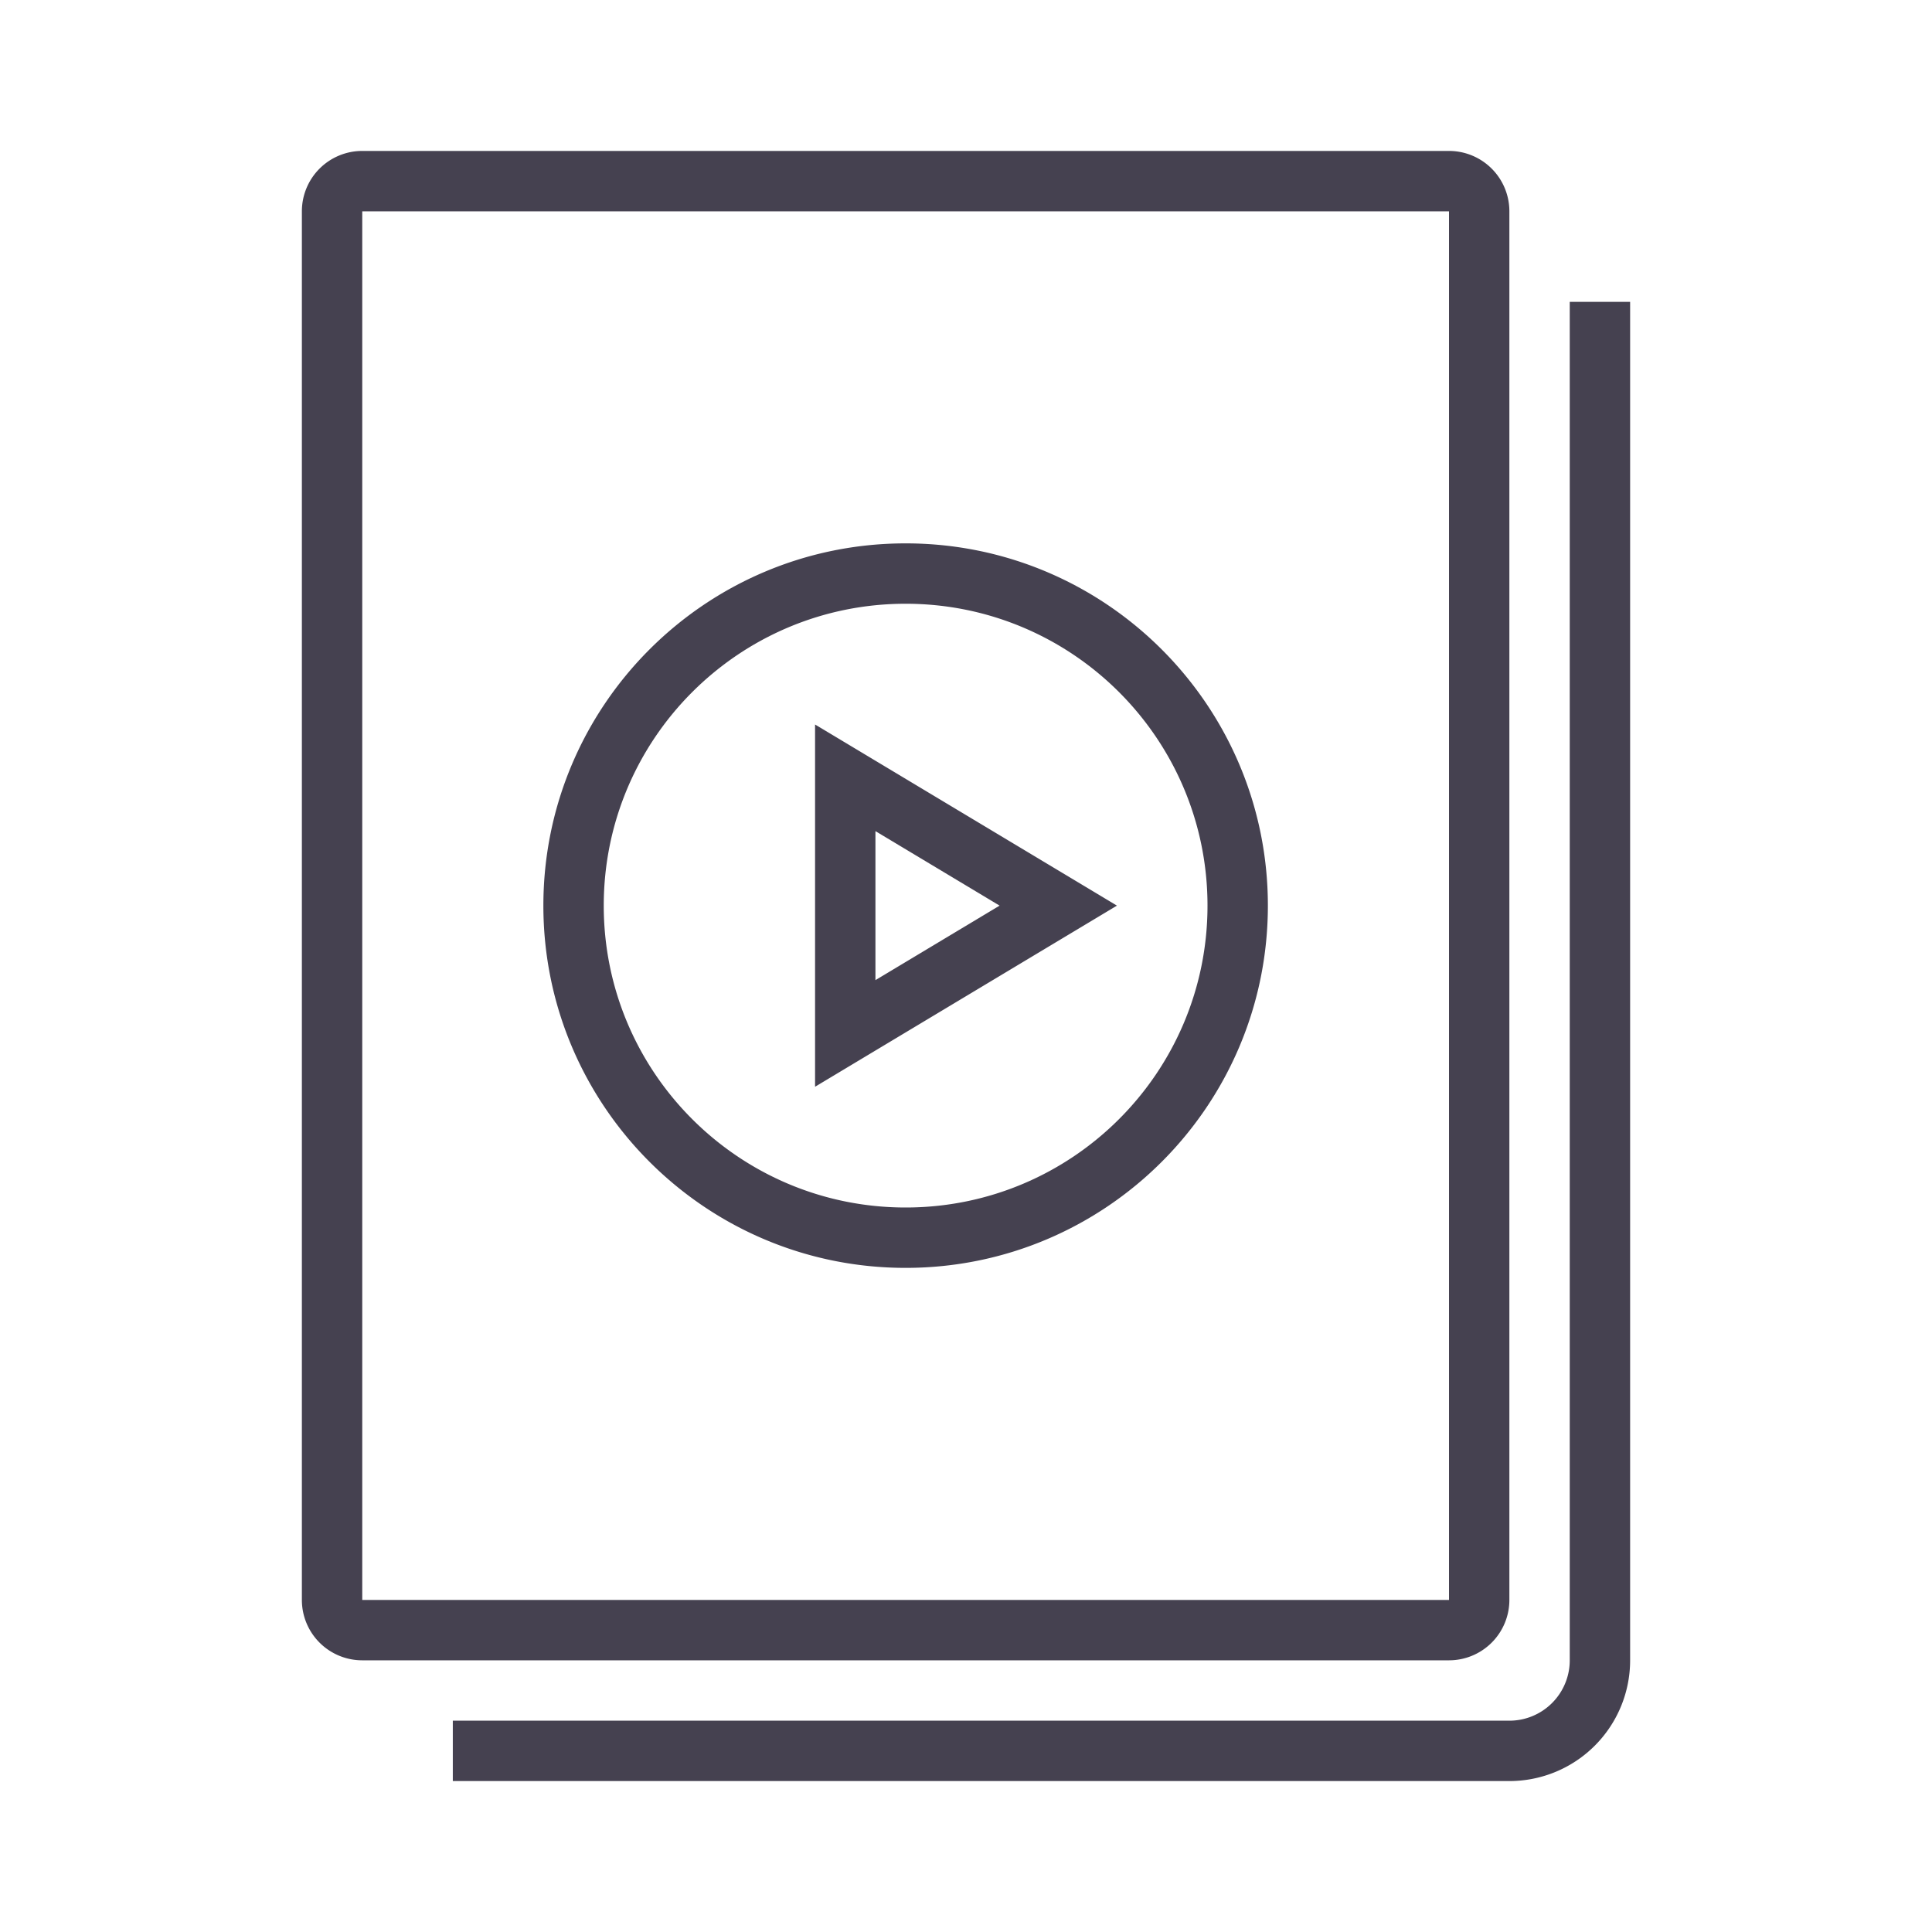
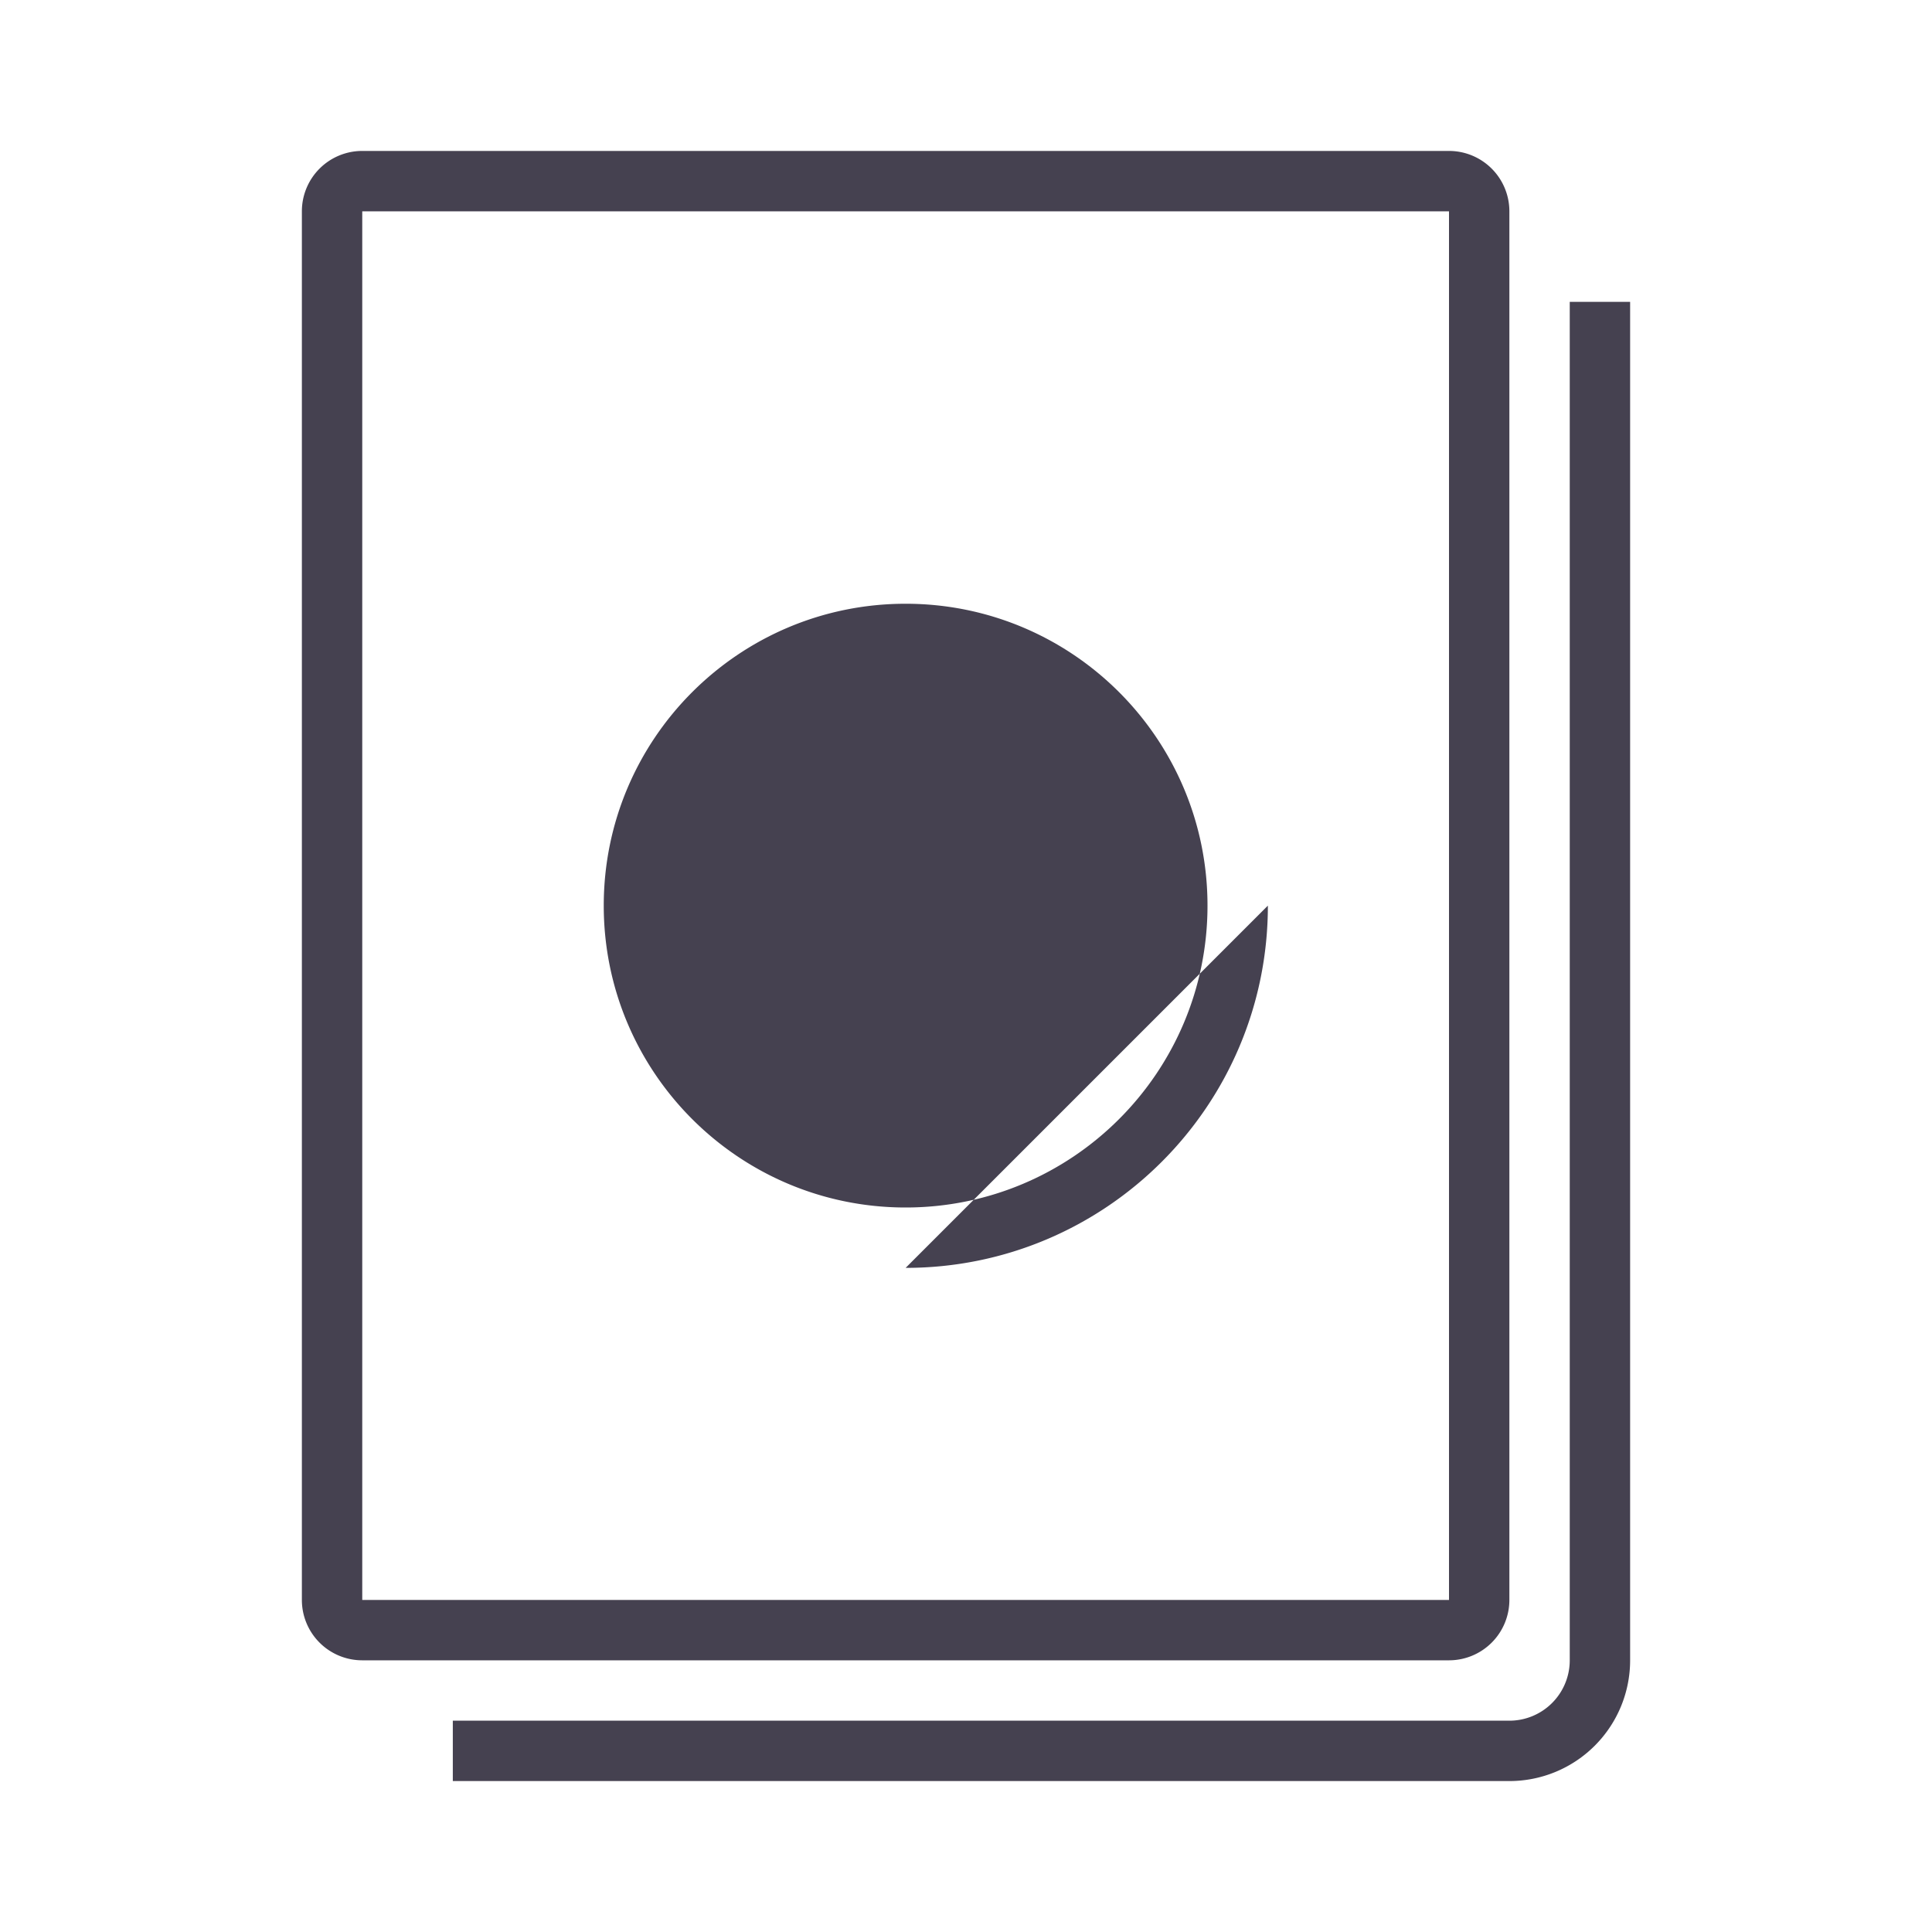
<svg xmlns="http://www.w3.org/2000/svg" width="64" height="64" viewBox="0 0 64 64">
  <title>icon-batch</title>
-   <path d="M12 7v46h36V7H12zm0-2h36a2 2 0 012 2v46a2 2 0 01-2 2H12a2 2 0 01-2-2V7a2 2 0 012-2zm40 5h2v45a4 4 0 01-4 4H15v-2h35a2 2 0 002-2V10zM30 40c-5.523 0-10-4.477-10-10s4.477-10 10-10 10 4.477 10 10-4.477 10-10 10zm0 2c6.627 0 12-5.373 12-12s-5.373-12-12-12-12 5.373-12 12 5.373 12 12 12zm-1-14.468v4.936L33.113 30 29 27.532zM37 30l-10 6V24l10 6z" fill-rule="nonzero" fill="#454150" />
+   <path d="M12 7v46h36V7H12zm0-2h36a2 2 0 012 2v46a2 2 0 01-2 2H12a2 2 0 01-2-2V7a2 2 0 012-2zm40 5h2v45a4 4 0 01-4 4H15v-2h35a2 2 0 002-2V10zM30 40c-5.523 0-10-4.477-10-10s4.477-10 10-10 10 4.477 10 10-4.477 10-10 10zm0 2c6.627 0 12-5.373 12-12zm-1-14.468v4.936L33.113 30 29 27.532zM37 30l-10 6V24l10 6z" fill-rule="nonzero" fill="#454150" />
</svg>